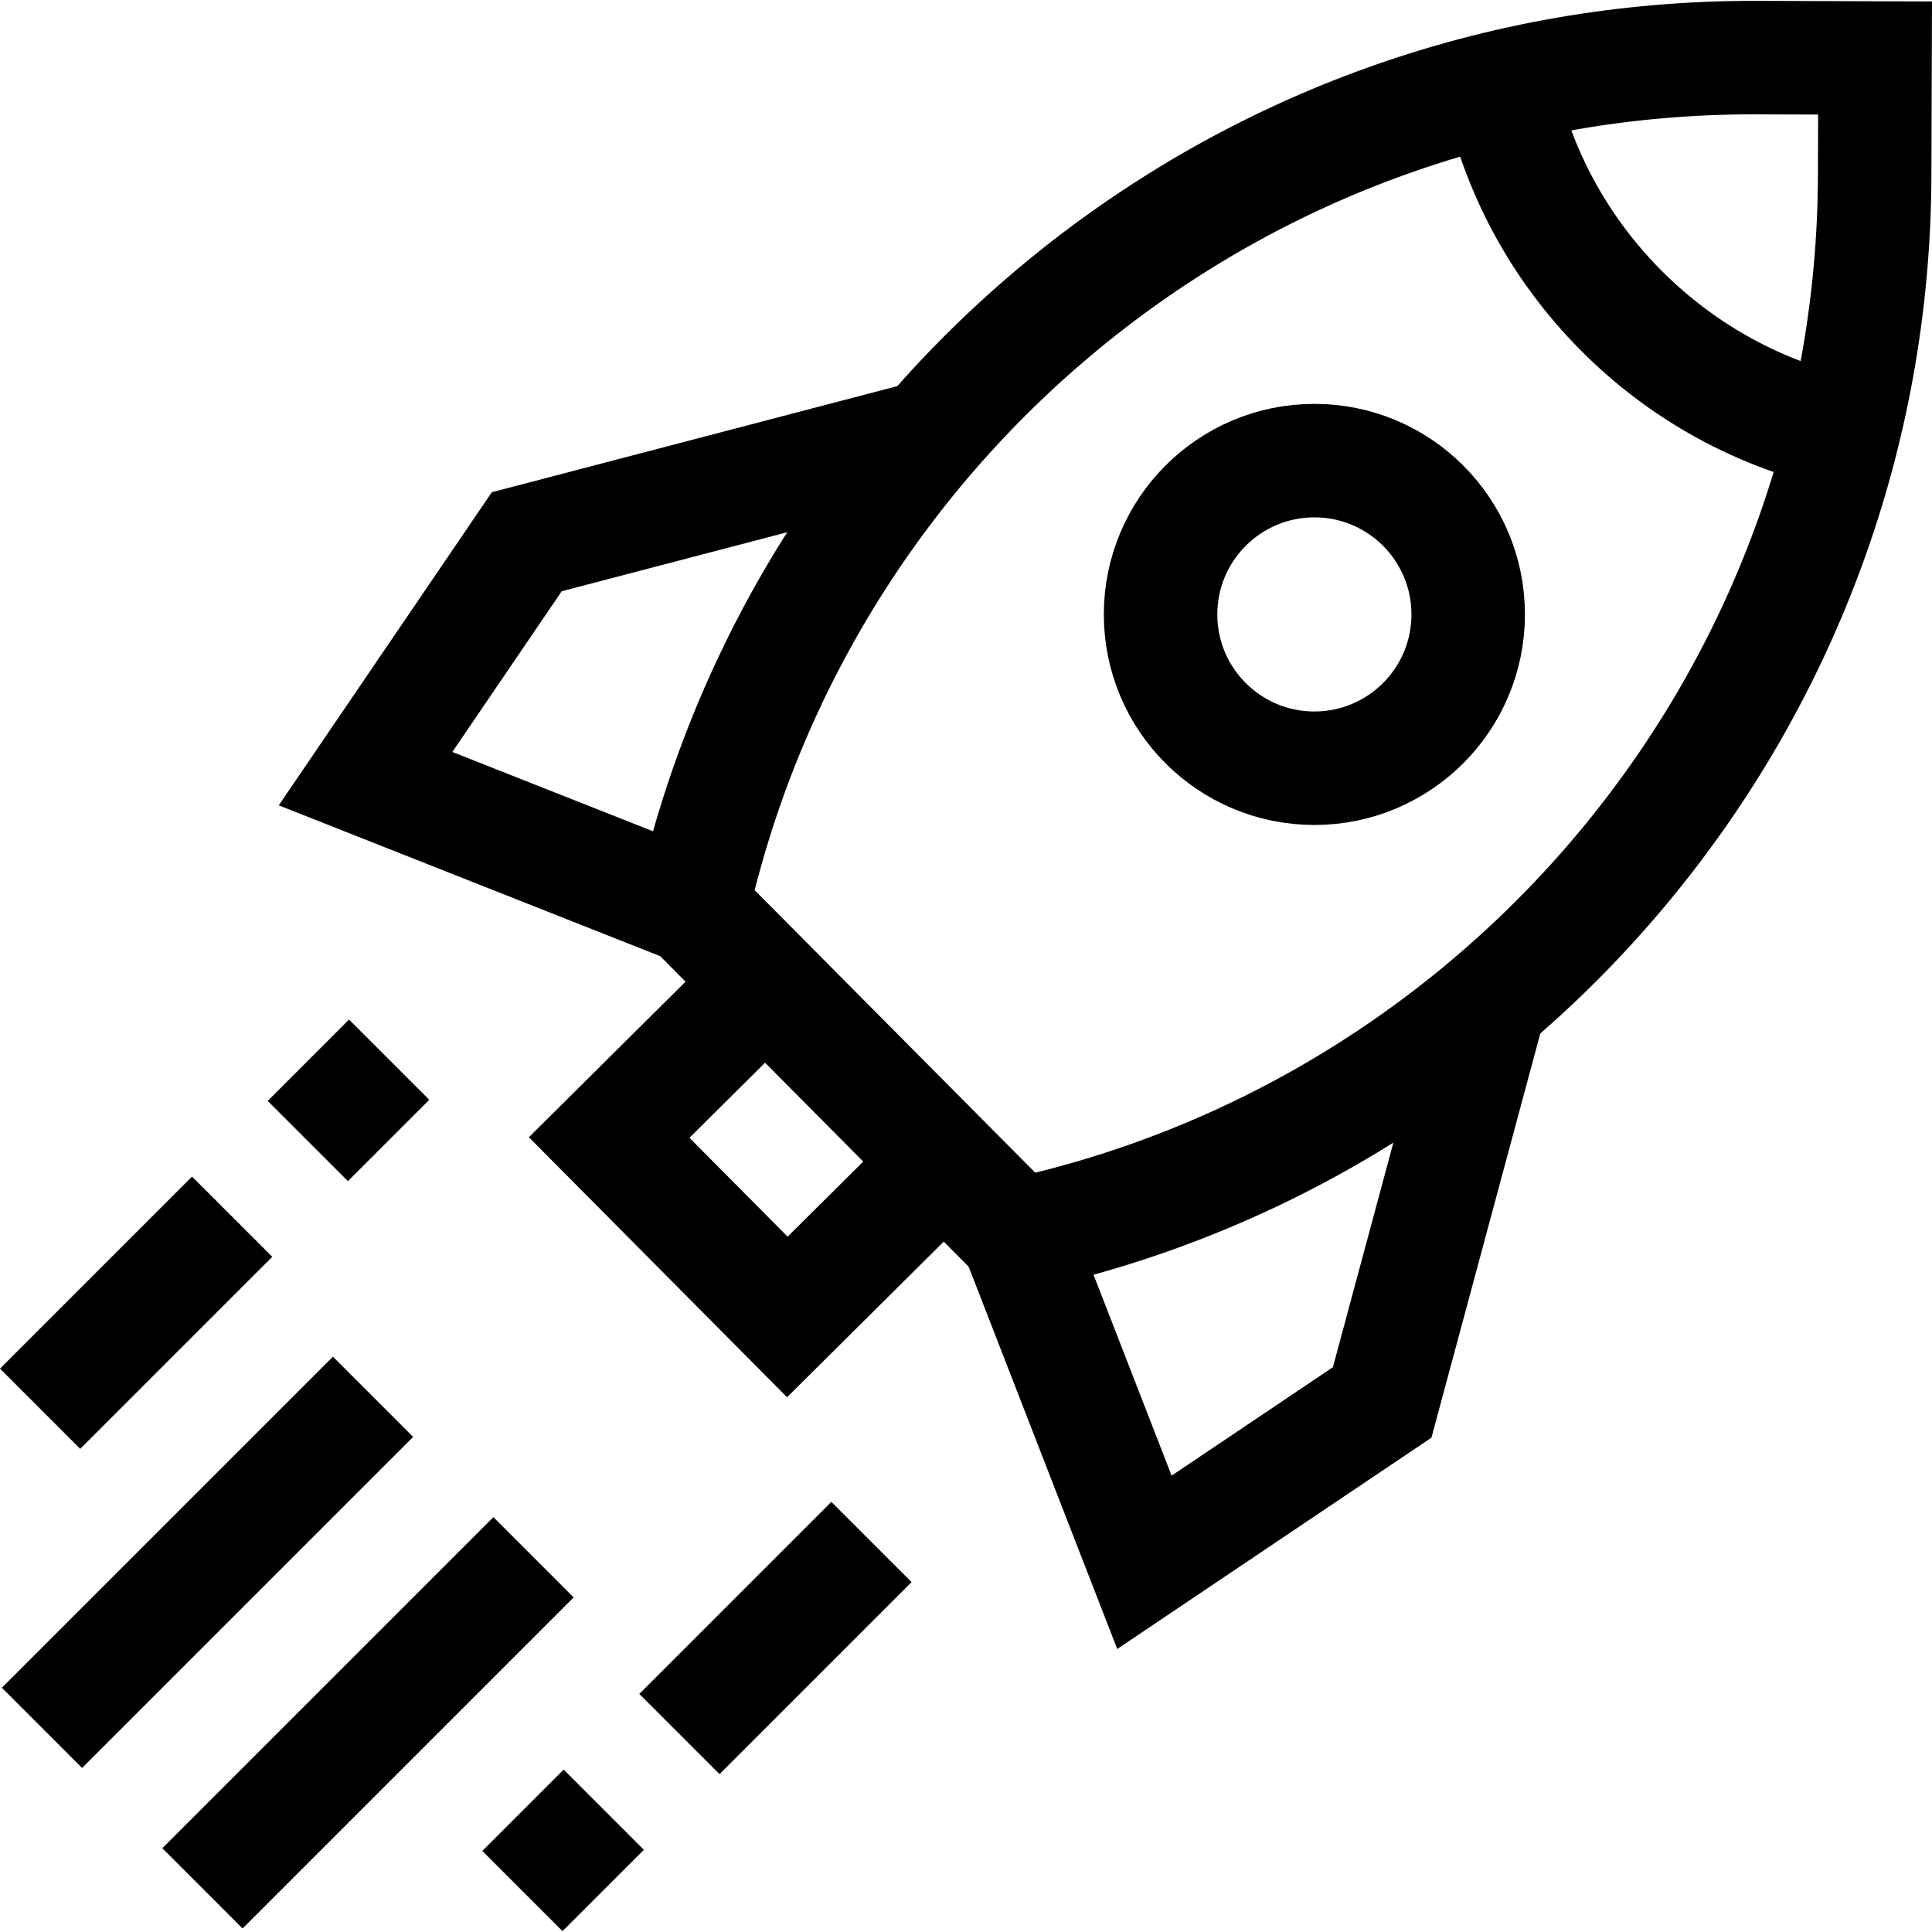
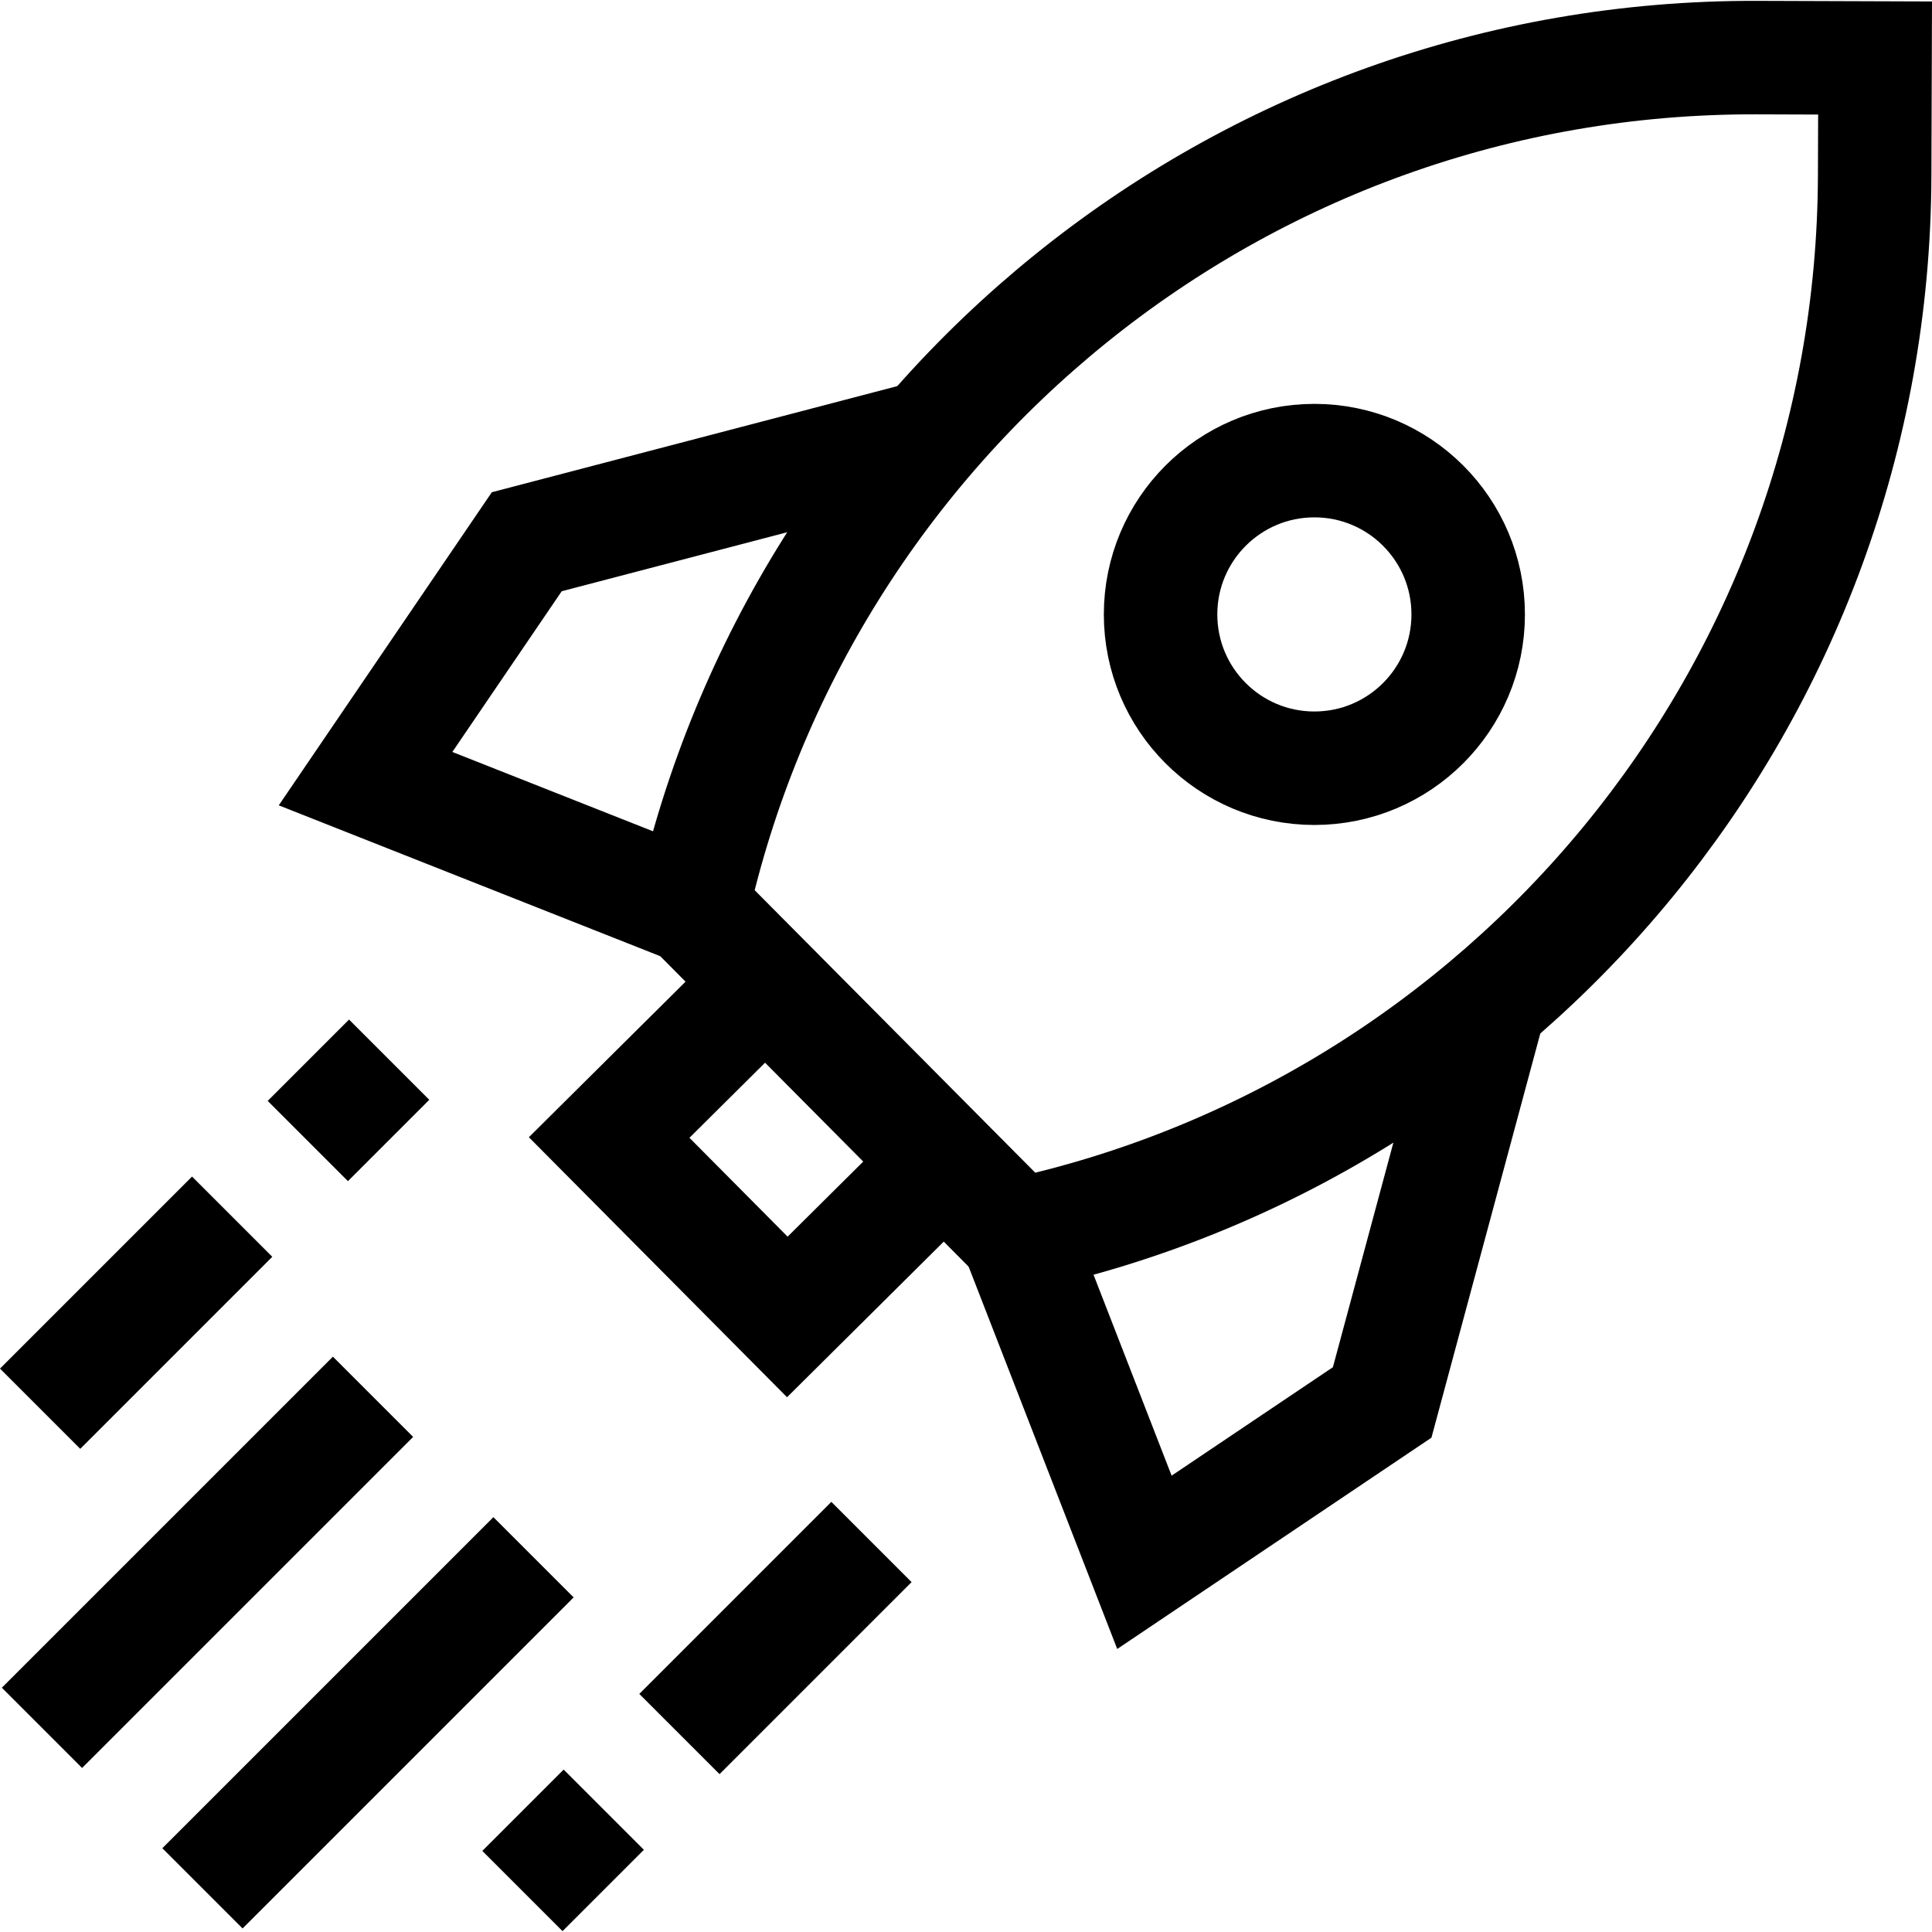
<svg xmlns="http://www.w3.org/2000/svg" version="1.1" id="Capa_1" x="0px" y="0px" viewBox="0 0 510.744 510.744" style="enable-background:new 0 0 510.744 510.744;" xml:space="preserve">
  <g>
    <g>
      <line style="fill:none;stroke:#000000;stroke-width:30;stroke-miterlimit:10;" x1="81.376" y1="301.64" x2="102.878" y2="280.137" />
      <line style="fill:none;stroke:#000000;stroke-width:30;stroke-miterlimit:10;" x1="10.607" y1="372.409" x2="61.376" y2="321.64" />
      <line style="fill:none;stroke:#000000;stroke-width:30;stroke-miterlimit:10;" x1="11.095" y1="456.773" x2="98.613" y2="369.255" />
      <line style="fill:none;stroke:#000000;stroke-width:30;stroke-miterlimit:10;" x1="53.522" y1="499.2" x2="141.04" y2="411.682" />
      <line style="fill:none;stroke:#000000;stroke-width:30;stroke-miterlimit:10;" x1="159.611" y1="478.409" x2="138.109" y2="499.911" />
      <line style="fill:none;stroke:#000000;stroke-width:30;stroke-miterlimit:10;" x1="230.38" y1="407.639" x2="179.611" y2="458.409" />
    </g>
    <g>
      <g>
        <g>
          <g>
            <path style="fill:none;stroke:#000000;stroke-width:30;stroke-miterlimit:10;" d="M464.522,15.228&#10;&#09;&#09;&#09;&#09;&#09;&#09;C326.966,14.76,211.67,111,182.981,239.983l85.94,86.527c129.175-27.811,226.198-142.448,226.666-280.004l0.106-31.171&#10;&#09;&#09;&#09;&#09;&#09;&#09;L464.522,15.228z" />
          </g>
-           <path style="fill:none;stroke:#000000;stroke-width:30;stroke-miterlimit:10;" d="M487.271,114.436&#10;&#09;&#09;&#09;&#09;&#09;c-21.567-4.78-42.062-15.593-58.786-32.43c-16.694-16.808-27.36-37.334-32.005-58.893" />
          <circle style="fill:none;stroke:#000000;stroke-width:30;stroke-miterlimit:10;" cx="347.47" cy="162.429" r="40.66" />
          <rect x="171.914" y="274.659" transform="matrix(0.705 0.71 -0.71 0.705 276.137 -55.981)" style="fill:none;stroke:#000000;stroke-width:30;stroke-miterlimit:10;" width="66.81" height="58.157" />
          <g>
            <polyline style="fill:none;stroke:#000000;stroke-width:30;stroke-miterlimit:10;" points="246.758,115.082 139.259,143.212 &#10;&#09;&#09;&#09;&#09;&#09;&#09;96.638,205.844 182.981,239.983 &#09;&#09;&#09;&#09;&#09;" />
            <polyline style="fill:none;stroke:#000000;stroke-width:30;stroke-miterlimit:10;" points="394.252,263.584 365.391,370.751 &#10;&#09;&#09;&#09;&#09;&#09;&#09;302.54,413.014 268.92,326.509 &#09;&#09;&#09;&#09;&#09;" />
          </g>
        </g>
      </g>
    </g>
  </g>
  <g>
</g>
  <g>
</g>
  <g>
</g>
  <g>
</g>
  <g>
</g>
  <g>
</g>
  <g>
</g>
  <g>
</g>
  <g>
</g>
  <g>
</g>
  <g>
</g>
  <g>
</g>
  <g>
</g>
  <g>
</g>
  <g>
</g>
</svg>